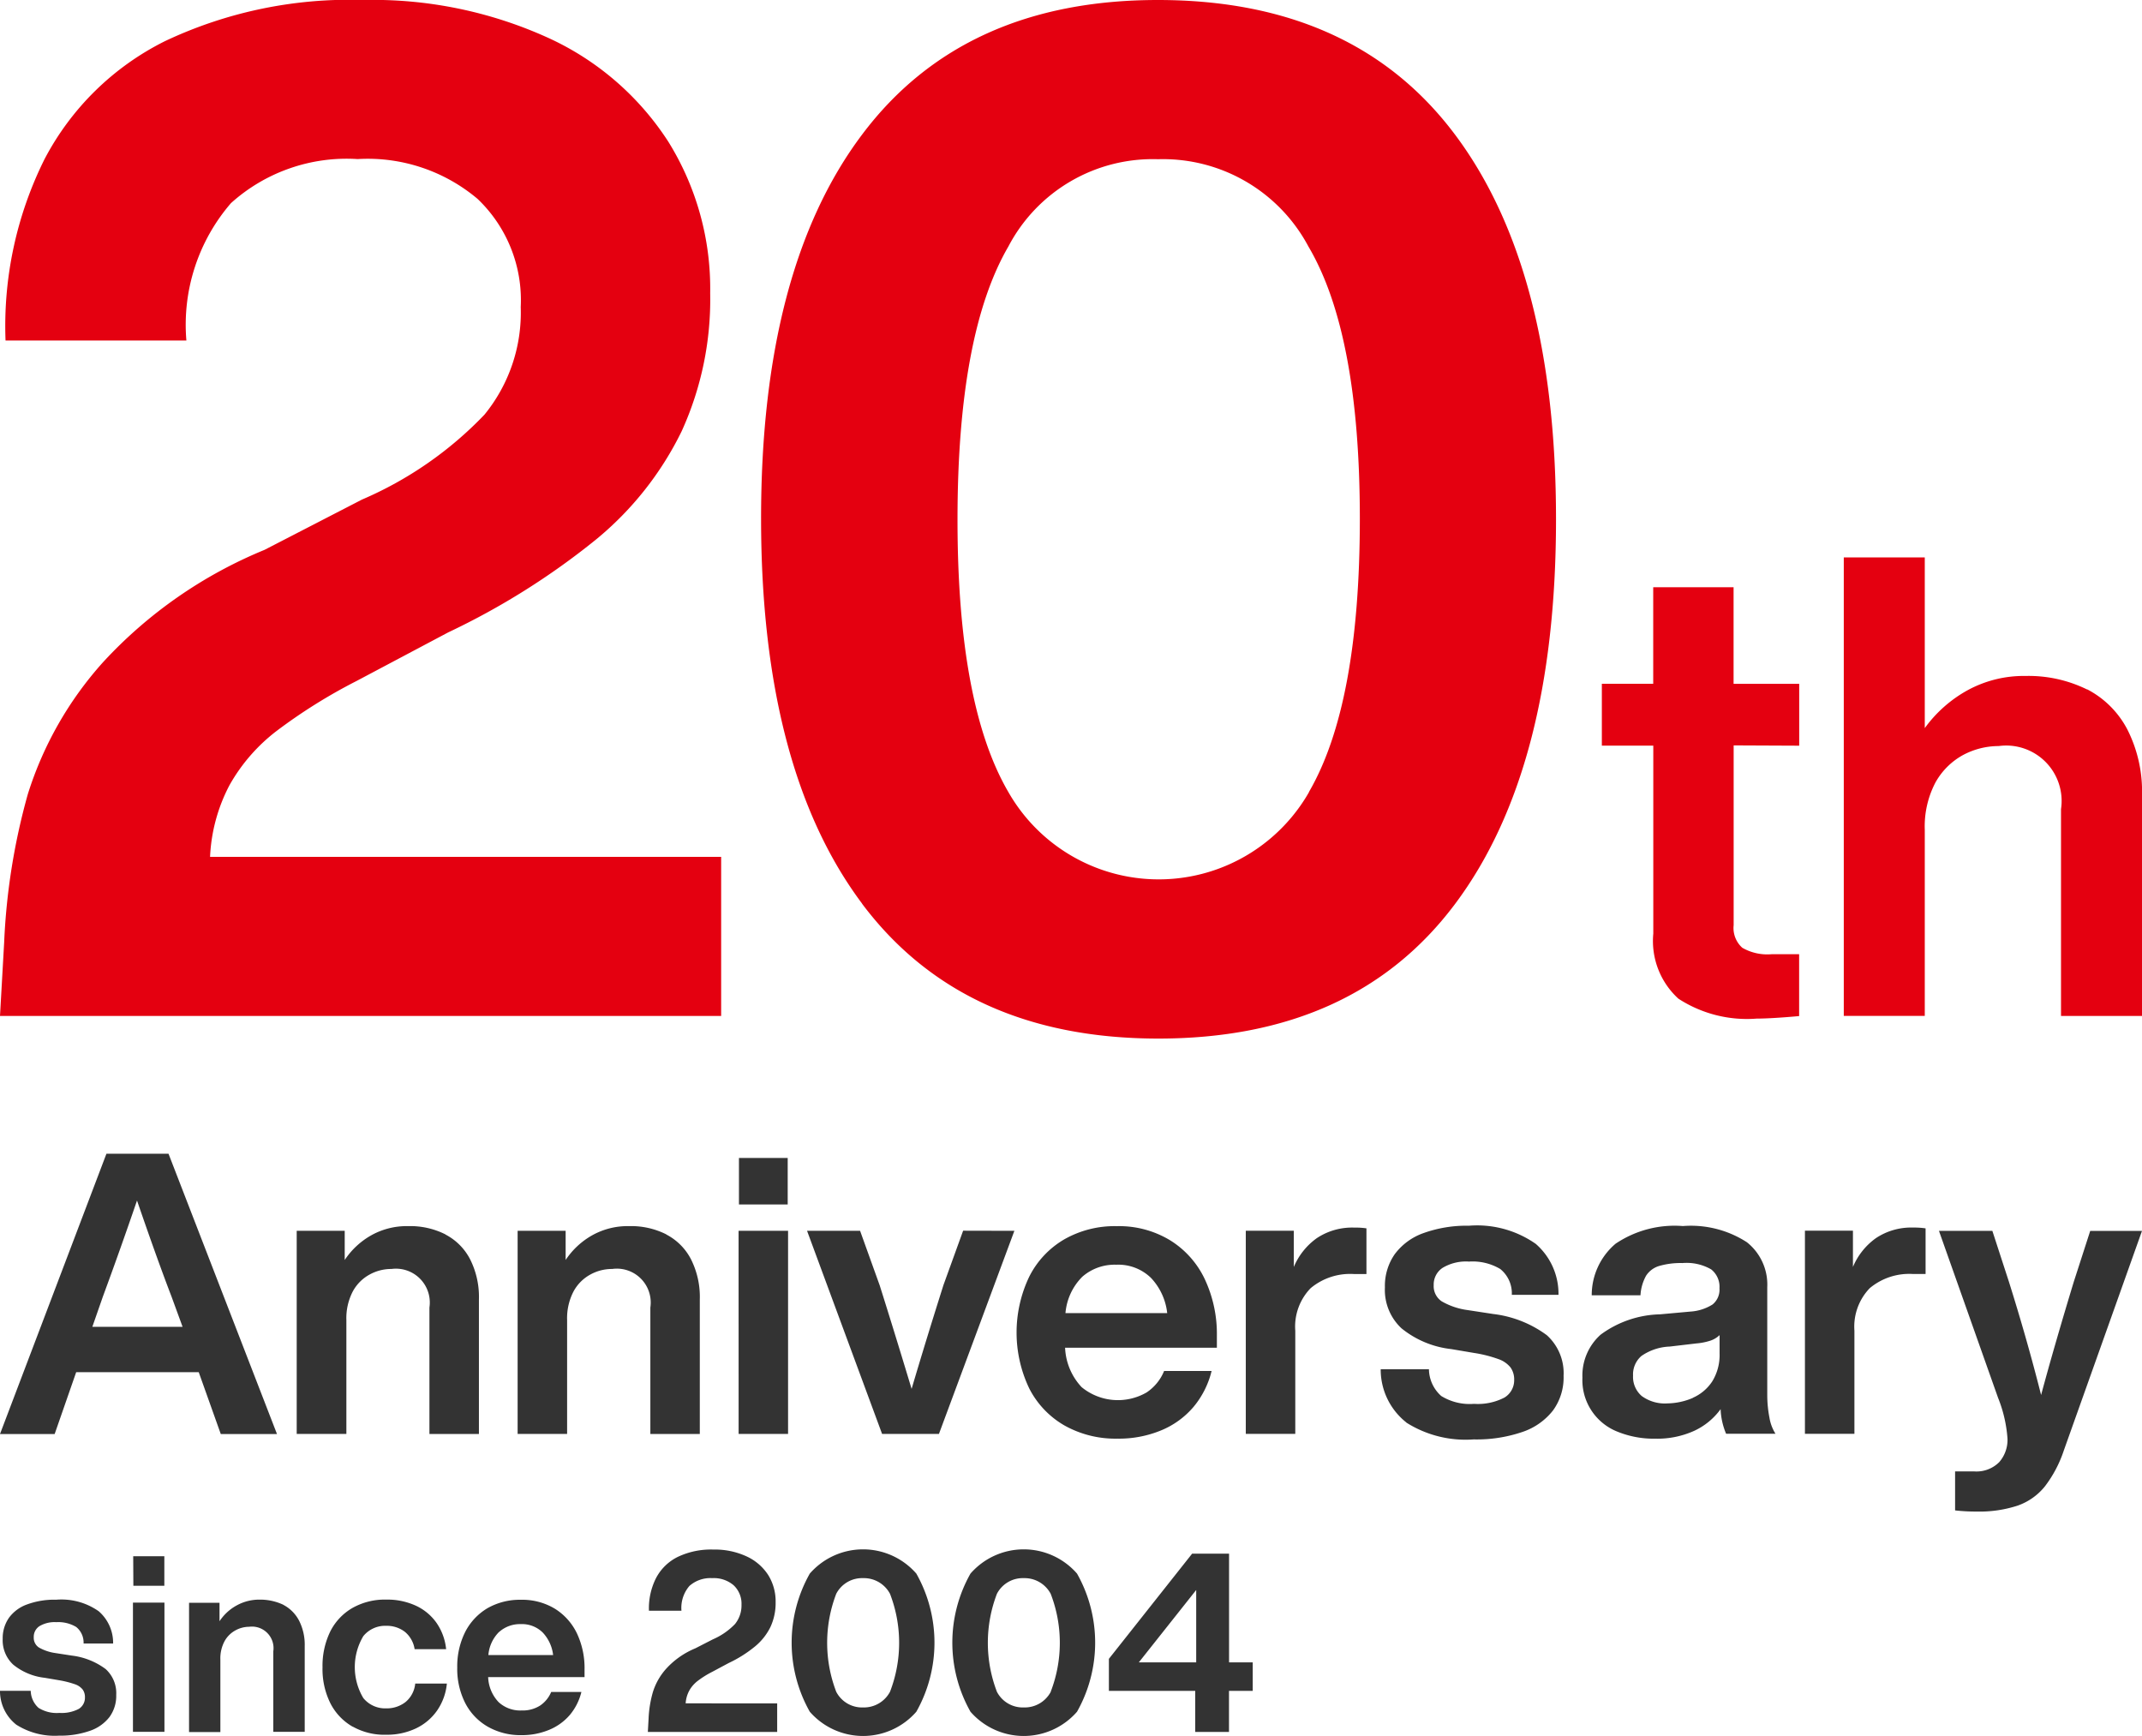
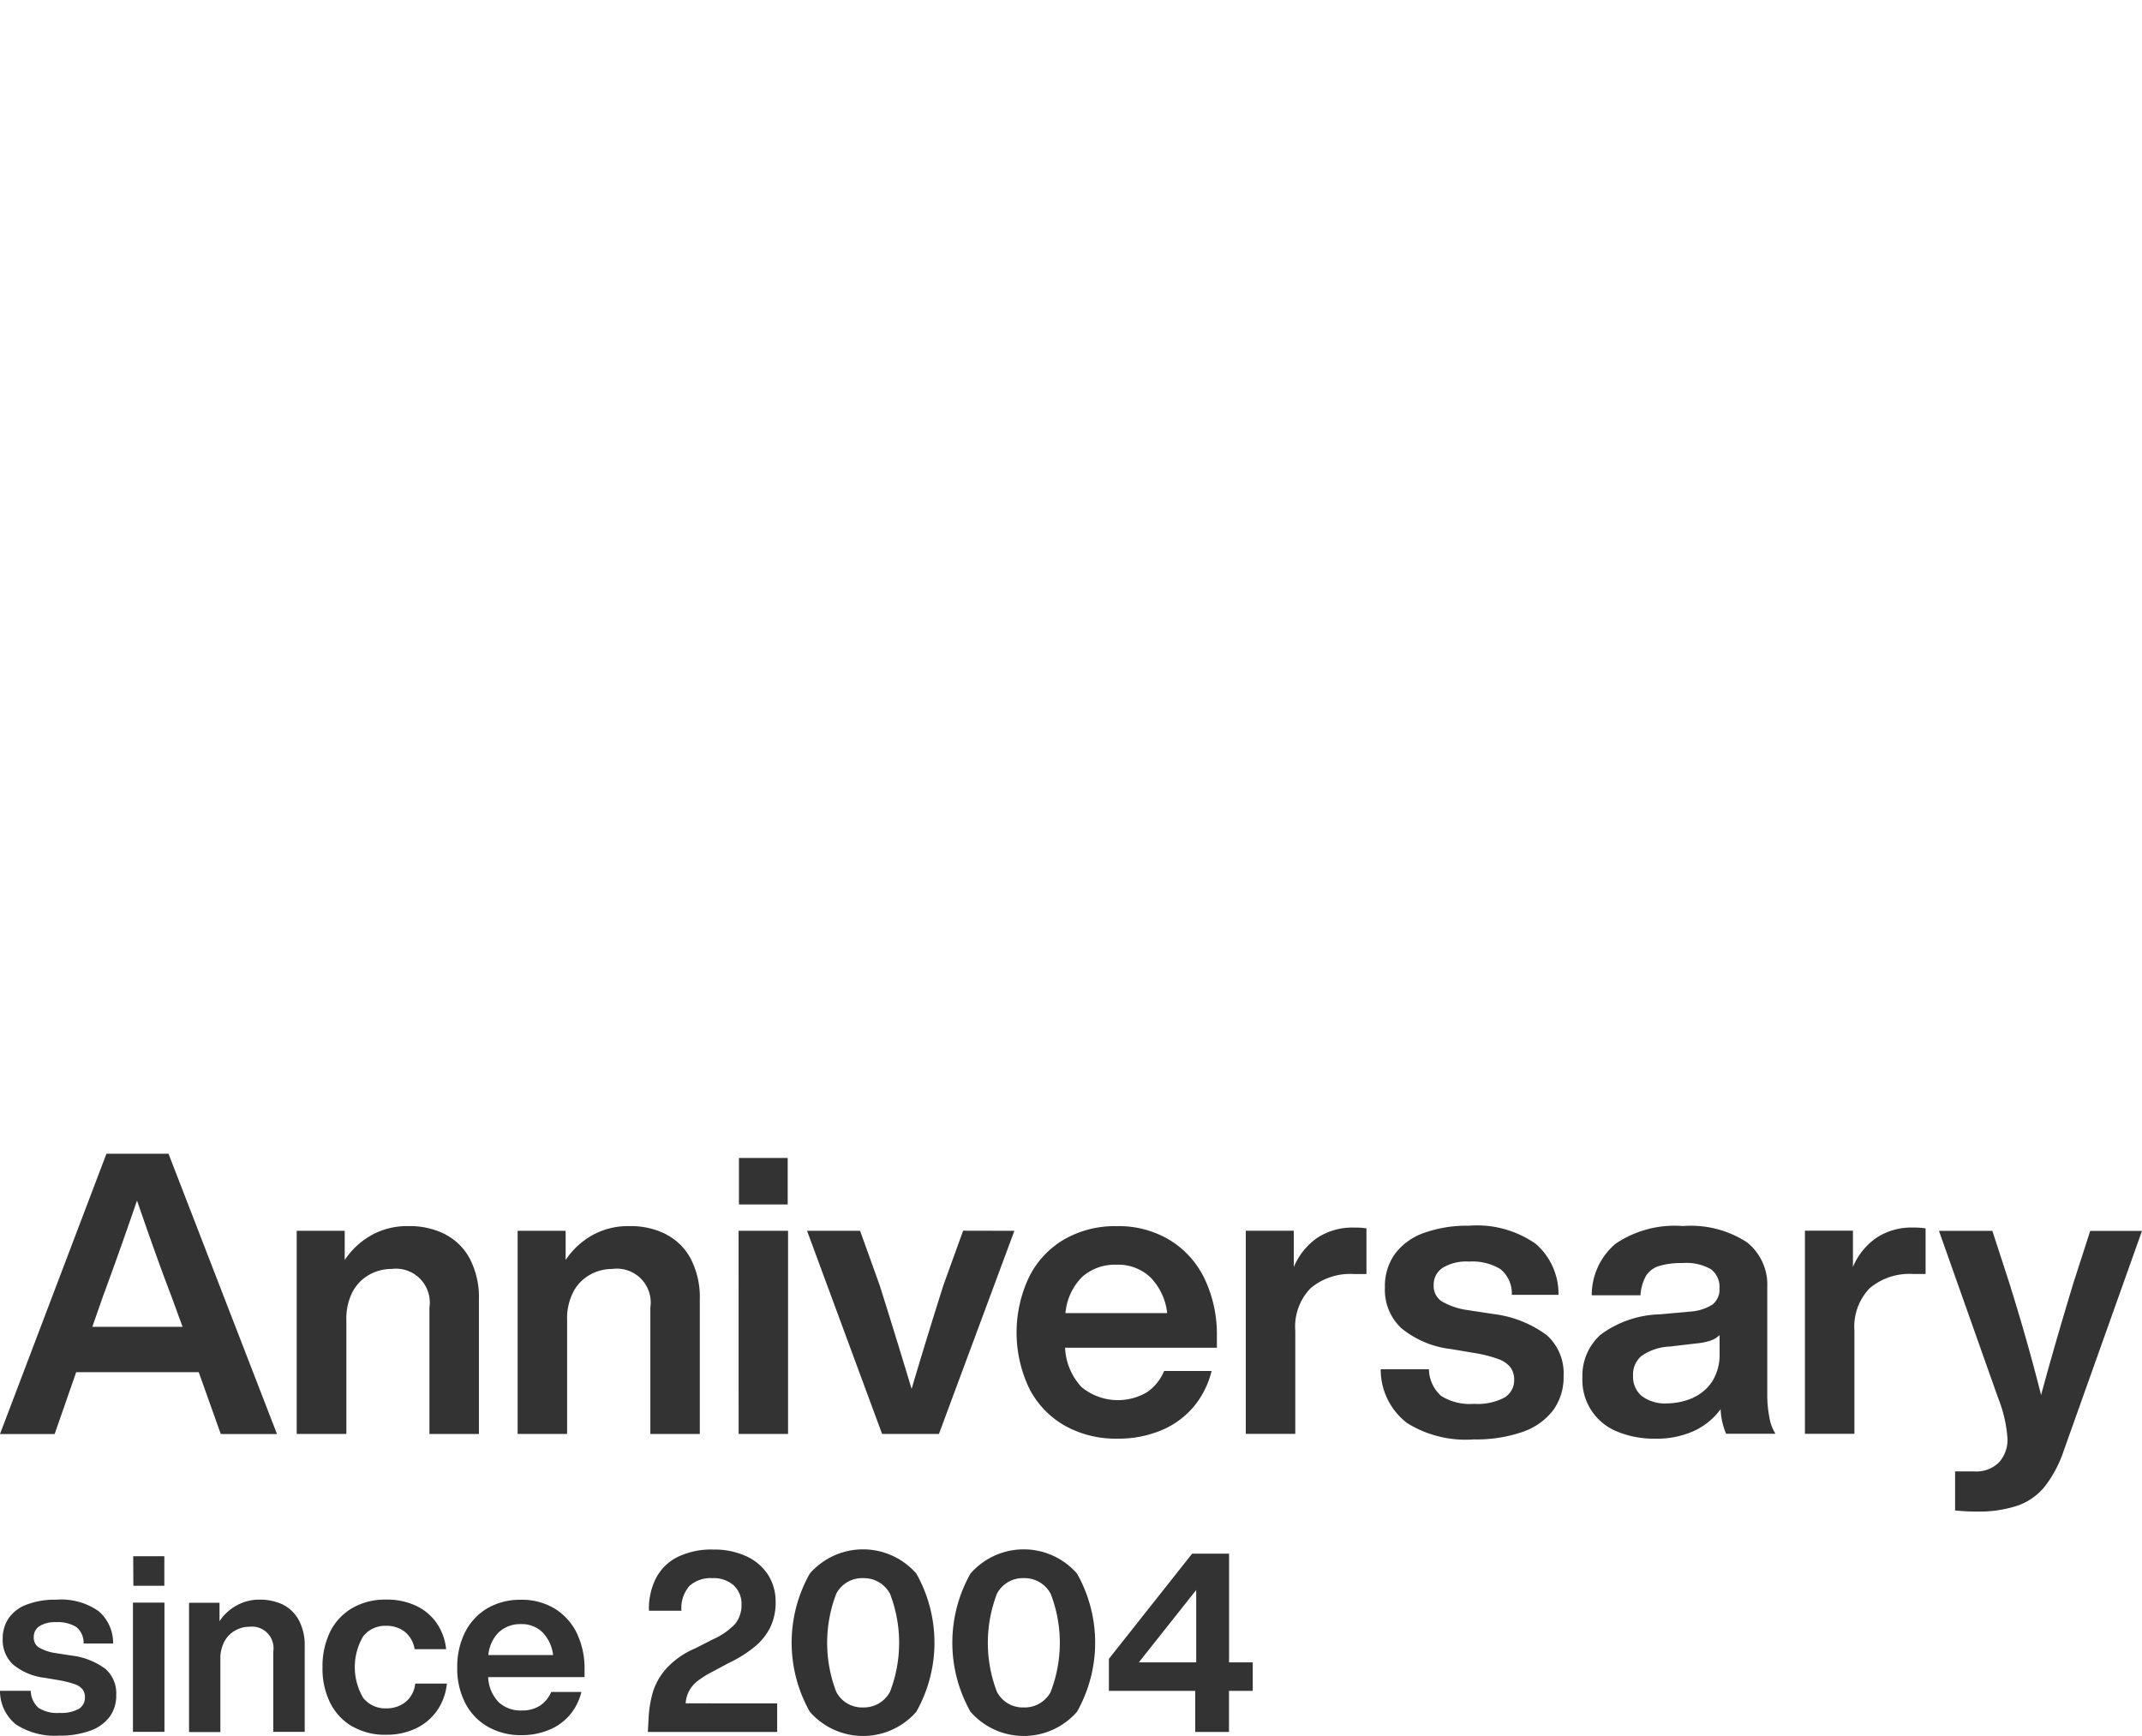
<svg xmlns="http://www.w3.org/2000/svg" id="内容" width="58" height="47" viewBox="0 0 58 47">
  <g id="グループ_30593" data-name="グループ 30593" transform="translate(0 0)">
-     <path id="パス_61160" data-name="パス 61160" d="M19.527,23.2v4.307H0l.113-2A17.612,17.612,0,0,1,.754,21.5,9.676,9.676,0,0,1,2.79,17.93a12.283,12.283,0,0,1,4.372-3.042L9.8,13.527a10.083,10.083,0,0,0,3.318-2.3A4.368,4.368,0,0,0,14.1,8.314a3.784,3.784,0,0,0-1.17-2.93A4.611,4.611,0,0,0,9.685,4.307,4.679,4.679,0,0,0,6.254,5.5,5.035,5.035,0,0,0,5.047,9.22H.15A10.132,10.132,0,0,1,1.207,4.307a7.408,7.408,0,0,1,3.26-3.193A11.683,11.683,0,0,1,9.838,0a11.458,11.458,0,0,1,5,1.022,7.646,7.646,0,0,1,3.26,2.817,7.531,7.531,0,0,1,1.132,4.1,8.6,8.6,0,0,1-.774,3.74,8.752,8.752,0,0,1-2.319,2.93,19.854,19.854,0,0,1-4,2.513L9.647,18.442A14.587,14.587,0,0,0,7.478,19.8a4.821,4.821,0,0,0-1.262,1.456A4.607,4.607,0,0,0,5.688,23.2Zm3.816,1.265q-2.732-3.646-2.735-10.413T23.343,3.644Q26.079,0,31.353,0,36.668,0,39.4,3.647T42.133,14.06q0,6.763-2.732,10.413T31.353,28.12Q26.079,28.115,23.343,24.469Zm12.1-3.022q1.376-2.364,1.378-7.387T35.428,6.673a4.46,4.46,0,0,0-4.072-2.362,4.411,4.411,0,0,0-4.051,2.362q-1.376,2.364-1.378,7.387t1.378,7.387a4.687,4.687,0,0,0,8.14,0Zm11.5-1.261v4.868a.716.716,0,0,0,.235.612,1.361,1.361,0,0,0,.791.174h.747v1.675c-.532.048-.917.068-1.149.068a3.4,3.4,0,0,1-2.121-.54,2.113,2.113,0,0,1-.679-1.76V20.189H43.374V18.514h1.391V15.9h2.176v2.615h1.777v1.675Zm9.572-1.518a2.554,2.554,0,0,1,1.095,1.1A3.709,3.709,0,0,1,58,21.543v5.965H55.807v-5.6A1.5,1.5,0,0,0,54.119,20.2a2.052,2.052,0,0,0-.965.243,1.9,1.9,0,0,0-.75.749,2.559,2.559,0,0,0-.286,1.272v5.042H49.925V15.092h2.193v4.622a3.549,3.549,0,0,1,1.166-1.029,3.179,3.179,0,0,1,1.565-.383A3.589,3.589,0,0,1,56.513,18.668Z" transform="translate(0 0)" fill="#e40010" />
    <path id="パス_61161" data-name="パス 61161" d="M5.381,97.294H2.063L1.48,98.969H0L2.882,91.38H4.563L7.5,98.969H5.978Zm-.437-1.227-.3-.82c-.263-.684-.573-1.549-.934-2.6q-.471,1.374-.924,2.6l-.286.82Zm7.117-2.5a1.563,1.563,0,0,1,.668.67,2.265,2.265,0,0,1,.239,1.087v3.644h-1.34V95.544A.917.917,0,0,0,10.6,94.5a1.212,1.212,0,0,0-.59.15,1.134,1.134,0,0,0-.457.458,1.569,1.569,0,0,0-.174.779v3.08H8.034v-5.5h1.3v.79a2.1,2.1,0,0,1,.716-.667,1.968,1.968,0,0,1,1-.25A2.119,2.119,0,0,1,12.062,93.564Zm5.981,0a1.563,1.563,0,0,1,.668.67,2.265,2.265,0,0,1,.239,1.087v3.644H17.61V95.544A.917.917,0,0,0,16.577,94.5a1.212,1.212,0,0,0-.59.15,1.134,1.134,0,0,0-.457.458,1.569,1.569,0,0,0-.174.779v3.08h-1.34v-5.5h1.3v.79a2.1,2.1,0,0,1,.716-.667,1.968,1.968,0,0,1,1-.25A2.119,2.119,0,0,1,18.043,93.564Zm1.957-.1h1.34v5.5H20Zm.01-1.972h1.32v1.258h-1.32Zm7.458,1.972-2.043,5.5H23.885l-2.032-5.5h1.436l.532,1.48c.218.691.508,1.624.863,2.8q.394-1.333.863-2.813l.532-1.47Zm5.477,3.165H28.84a1.66,1.66,0,0,0,.447,1.067,1.549,1.549,0,0,0,1.76.144,1.273,1.273,0,0,0,.474-.581h1.286a2.4,2.4,0,0,1-.488.971,2.294,2.294,0,0,1-.883.639,2.988,2.988,0,0,1-1.18.222,2.818,2.818,0,0,1-1.425-.352,2.426,2.426,0,0,1-.962-1.008,3.51,3.51,0,0,1,0-3.025,2.433,2.433,0,0,1,.951-1.012,2.751,2.751,0,0,1,1.419-.356,2.667,2.667,0,0,1,1.439.379,2.484,2.484,0,0,1,.941,1.049,3.489,3.489,0,0,1,.331,1.545v.318ZM29.307,94.71a1.58,1.58,0,0,0-.457.985h2.755a1.649,1.649,0,0,0-.44-.954,1.269,1.269,0,0,0-.941-.356A1.326,1.326,0,0,0,29.307,94.71ZM37,93.4v1.237h-.341a1.669,1.669,0,0,0-1.17.383,1.491,1.491,0,0,0-.416,1.152v2.793h-1.34v-5.5h1.3v.981a1.828,1.828,0,0,1,.621-.779,1.723,1.723,0,0,1,1.016-.287A2.051,2.051,0,0,1,37,93.4Zm1.078,5.254a1.822,1.822,0,0,1-.692-1.439h1.306a.986.986,0,0,0,.334.725,1.468,1.468,0,0,0,.887.212,1.557,1.557,0,0,0,.825-.171A.547.547,0,0,0,41,97.5a.555.555,0,0,0-.1-.335.723.723,0,0,0-.331-.226,3.453,3.453,0,0,0-.648-.164l-.627-.106a2.592,2.592,0,0,1-1.344-.561A1.42,1.42,0,0,1,37.5,95a1.5,1.5,0,0,1,.266-.9,1.659,1.659,0,0,1,.778-.571,3.462,3.462,0,0,1,1.234-.2,2.766,2.766,0,0,1,1.807.492A1.79,1.79,0,0,1,42.2,95.2H40.936a.844.844,0,0,0-.314-.7,1.467,1.467,0,0,0-.846-.2,1.229,1.229,0,0,0-.716.171.541.541,0,0,0-.239.468.494.494,0,0,0,.218.438,1.9,1.9,0,0,0,.7.236l.692.106a3.049,3.049,0,0,1,1.453.574,1.385,1.385,0,0,1,.454,1.1,1.514,1.514,0,0,1-.286.937,1.761,1.761,0,0,1-.835.585,3.828,3.828,0,0,1-1.313.2A3,3,0,0,1,38.078,98.658Zm8.662.311a1.885,1.885,0,0,1-.15-.67,1.834,1.834,0,0,1-.723.591,2.42,2.42,0,0,1-1.044.209,2.611,2.611,0,0,1-1.03-.191,1.5,1.5,0,0,1-.945-1.46,1.484,1.484,0,0,1,.494-1.166,2.818,2.818,0,0,1,1.61-.55l.829-.075a1.268,1.268,0,0,0,.59-.191.515.515,0,0,0,.188-.438.6.6,0,0,0-.225-.513,1.334,1.334,0,0,0-.778-.171,2.09,2.09,0,0,0-.631.079.638.638,0,0,0-.355.267,1.239,1.239,0,0,0-.15.526H43.1a1.823,1.823,0,0,1,.645-1.395,2.856,2.856,0,0,1,1.824-.479,2.788,2.788,0,0,1,1.732.438,1.462,1.462,0,0,1,.552,1.214v2.93a3.185,3.185,0,0,0,.058.6,1.181,1.181,0,0,0,.164.441H46.74Zm-.9-.978a1.211,1.211,0,0,0,.522-.441,1.358,1.358,0,0,0,.2-.755v-.5a.666.666,0,0,1-.249.15,1.682,1.682,0,0,1-.379.075l-.723.085a1.435,1.435,0,0,0-.767.256.659.659,0,0,0-.225.533.681.681,0,0,0,.235.55,1.059,1.059,0,0,0,.692.2A1.815,1.815,0,0,0,45.839,97.991Zm6.3-4.588v1.237h-.341a1.669,1.669,0,0,0-1.17.383,1.5,1.5,0,0,0-.416,1.152v2.793h-1.34v-5.5h1.3v.981a1.828,1.828,0,0,1,.621-.779,1.723,1.723,0,0,1,1.016-.287A2.051,2.051,0,0,1,52.135,93.4ZM58,93.469l-2.118,5.948a3.306,3.306,0,0,1-.515.974,1.646,1.646,0,0,1-.733.516,3.313,3.313,0,0,1-1.112.161,4.889,4.889,0,0,1-.583-.031V99.981h.512a.87.87,0,0,0,.682-.25.917.917,0,0,0,.225-.636,3.648,3.648,0,0,0-.256-1.108l-1.6-4.519h1.446l.447,1.374q.491,1.559.873,3.07.353-1.313.883-3.059l.447-1.384ZM.44,106.838a1.159,1.159,0,0,1-.44-.916H.832a.642.642,0,0,0,.211.461.927.927,0,0,0,.566.137,1,1,0,0,0,.525-.109A.355.355,0,0,0,2.3,106.1a.347.347,0,0,0-.061-.212.451.451,0,0,0-.211-.144,2.607,2.607,0,0,0-.413-.106l-.4-.068a1.641,1.641,0,0,1-.856-.356.9.9,0,0,1-.286-.7.966.966,0,0,1,.171-.571,1.038,1.038,0,0,1,.494-.362,2.144,2.144,0,0,1,.784-.126,1.756,1.756,0,0,1,1.149.311,1.133,1.133,0,0,1,.392.875h-.8a.542.542,0,0,0-.2-.448.943.943,0,0,0-.539-.13.8.8,0,0,0-.457.109.344.344,0,0,0-.153.3.312.312,0,0,0,.14.277,1.247,1.247,0,0,0,.443.15l.44.068a1.921,1.921,0,0,1,.924.366.879.879,0,0,1,.286.7.968.968,0,0,1-.184.6,1.128,1.128,0,0,1-.532.373,2.424,2.424,0,0,1-.835.13A1.938,1.938,0,0,1,.44,106.838ZM3.6,103.533h.853v3.5H3.6Zm.007-1.255H4.45v.8H3.611Zm4.065,1.316a1.009,1.009,0,0,1,.426.427,1.444,1.444,0,0,1,.153.691v2.321H7.4v-2.178a.584.584,0,0,0-.655-.667.775.775,0,0,0-.375.1.741.741,0,0,0-.29.291.987.987,0,0,0-.113.5v1.959H5.119v-3.5h.825v.5a1.3,1.3,0,0,1,.457-.424,1.264,1.264,0,0,1,.631-.161A1.468,1.468,0,0,1,7.676,103.594Zm1.879,3.3a1.524,1.524,0,0,1-.607-.639,2.078,2.078,0,0,1-.211-.971,2.121,2.121,0,0,1,.211-.971,1.524,1.524,0,0,1,.607-.639,1.785,1.785,0,0,1,.907-.222,1.855,1.855,0,0,1,.8.164,1.4,1.4,0,0,1,.563.468,1.515,1.515,0,0,1,.259.711h-.853a.755.755,0,0,0-.266-.472.8.8,0,0,0-.5-.161.762.762,0,0,0-.624.28,1.639,1.639,0,0,0,0,1.675.764.764,0,0,0,.621.28.825.825,0,0,0,.522-.171.738.738,0,0,0,.263-.5H12.1a1.537,1.537,0,0,1-.266.732,1.458,1.458,0,0,1-.573.482,1.824,1.824,0,0,1-.8.171A1.748,1.748,0,0,1,9.555,106.893Zm6.275-1.343H13.218a1.037,1.037,0,0,0,.283.677.864.864,0,0,0,.624.226.879.879,0,0,0,.5-.133.825.825,0,0,0,.3-.369h.818a1.536,1.536,0,0,1-.31.619,1.476,1.476,0,0,1-.563.407,1.907,1.907,0,0,1-.75.144,1.786,1.786,0,0,1-.907-.226,1.561,1.561,0,0,1-.614-.639,2.043,2.043,0,0,1-.218-.967,2.075,2.075,0,0,1,.215-.961,1.584,1.584,0,0,1,.607-.646,1.765,1.765,0,0,1,.9-.226,1.708,1.708,0,0,1,.917.239,1.6,1.6,0,0,1,.6.667,2.2,2.2,0,0,1,.208.985v.205Zm-2.312-1.224a1,1,0,0,0-.29.626h1.753a1.065,1.065,0,0,0-.28-.608.8.8,0,0,0-.6-.229A.842.842,0,0,0,13.518,104.326Zm7.53,1.935v.773H17.542l.02-.359a3.038,3.038,0,0,1,.116-.718,1.7,1.7,0,0,1,.365-.639,2.2,2.2,0,0,1,.784-.547l.474-.243a1.852,1.852,0,0,0,.6-.414.8.8,0,0,0,.177-.523.683.683,0,0,0-.211-.526.824.824,0,0,0-.583-.195.856.856,0,0,0-.617.212.913.913,0,0,0-.215.67h-.88a1.809,1.809,0,0,1,.191-.882,1.325,1.325,0,0,1,.587-.574,2.093,2.093,0,0,1,.965-.2,2.051,2.051,0,0,1,.9.185,1.379,1.379,0,0,1,.587.506,1.347,1.347,0,0,1,.2.735,1.537,1.537,0,0,1-.14.67,1.587,1.587,0,0,1-.416.526,3.417,3.417,0,0,1-.716.451l-.447.239a2.53,2.53,0,0,0-.389.243.86.86,0,0,0-.228.26.834.834,0,0,0-.1.349Zm.883.226a3.806,3.806,0,0,1,0-3.74,1.913,1.913,0,0,1,2.885,0,3.806,3.806,0,0,1,0,3.74,1.913,1.913,0,0,1-2.885,0Zm2.172-.54a3.681,3.681,0,0,0,0-2.653.8.8,0,0,0-.73-.424.788.788,0,0,0-.726.424,3.705,3.705,0,0,0,0,2.653.788.788,0,0,0,.726.424A.8.8,0,0,0,24.1,105.946Zm2.179.54a3.806,3.806,0,0,1,0-3.74,1.913,1.913,0,0,1,2.885,0,3.806,3.806,0,0,1,0,3.74,1.913,1.913,0,0,1-2.885,0Zm2.172-.54a3.681,3.681,0,0,0,0-2.653.8.8,0,0,0-.73-.424.788.788,0,0,0-.726.424,3.705,3.705,0,0,0,0,2.653.788.788,0,0,0,.726.424A.8.8,0,0,0,28.454,105.946Zm5.473-.024h-.645v1.111h-.914v-1.111H30.026v-.868l2.254-2.848h1v2.943h.641v.773Zm-3.086-.773H32.39v-1.959Z" transform="translate(0 -60.142)" fill="#333" />
  </g>
</svg>